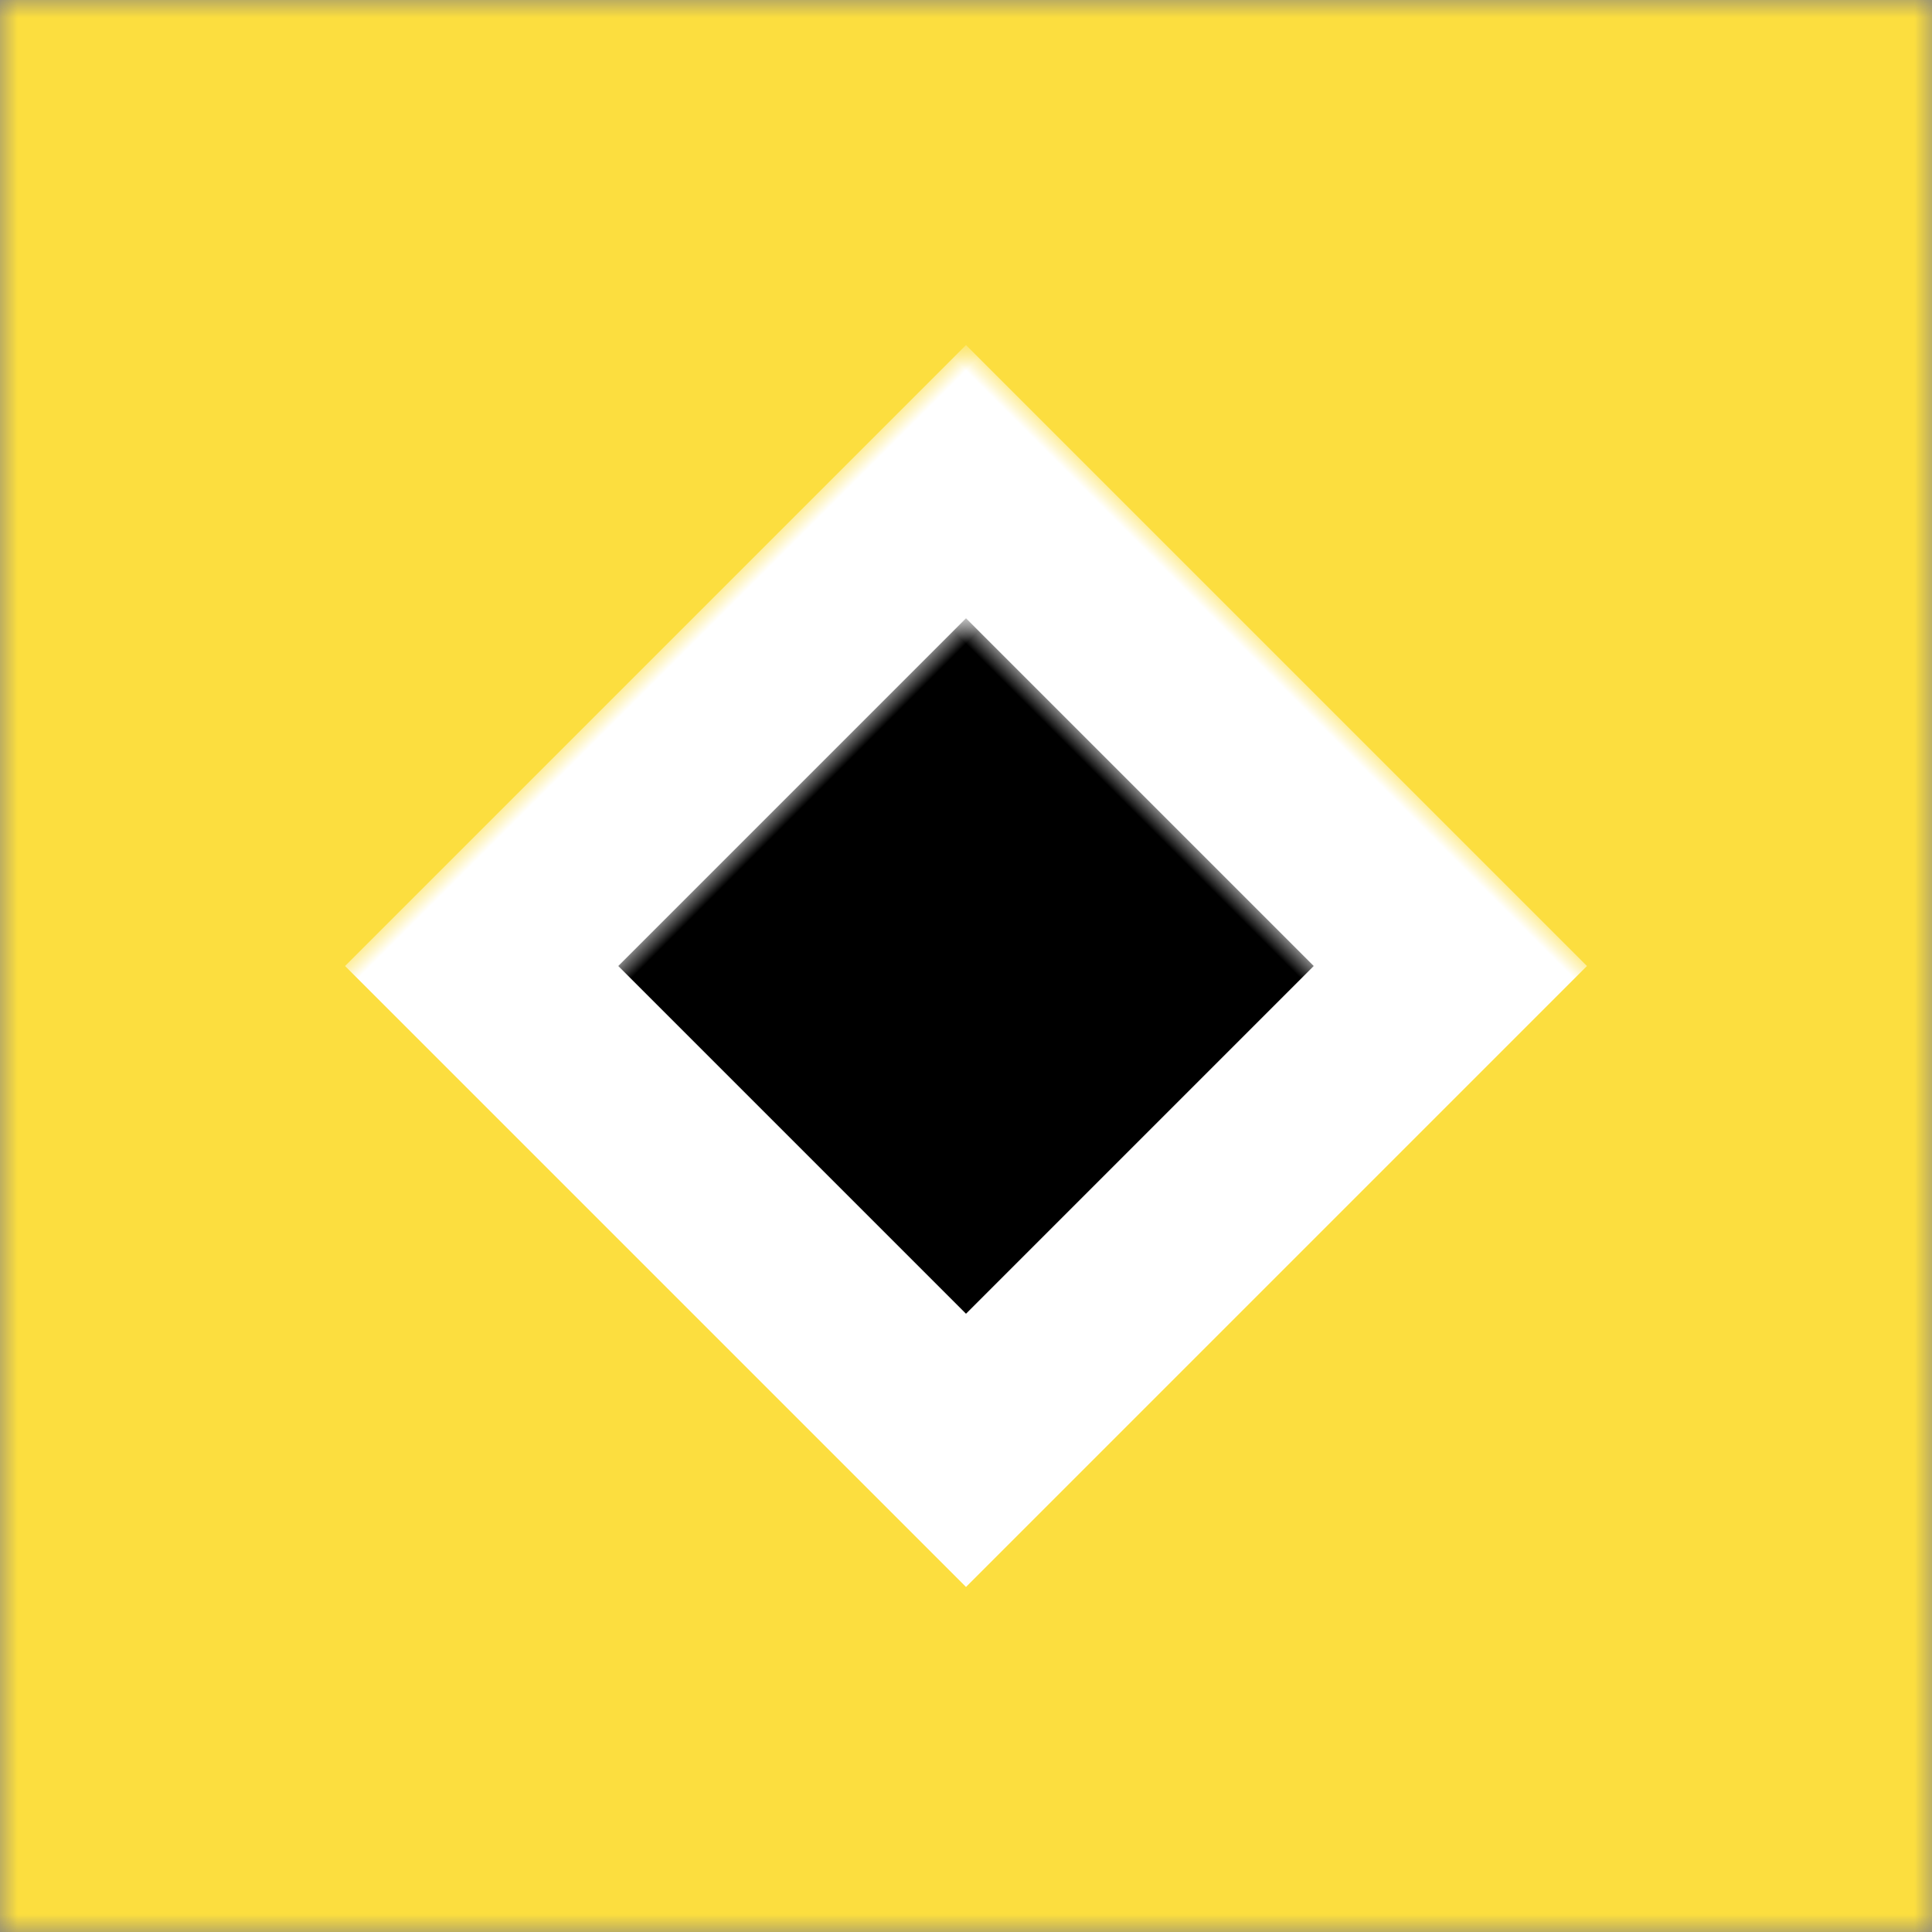
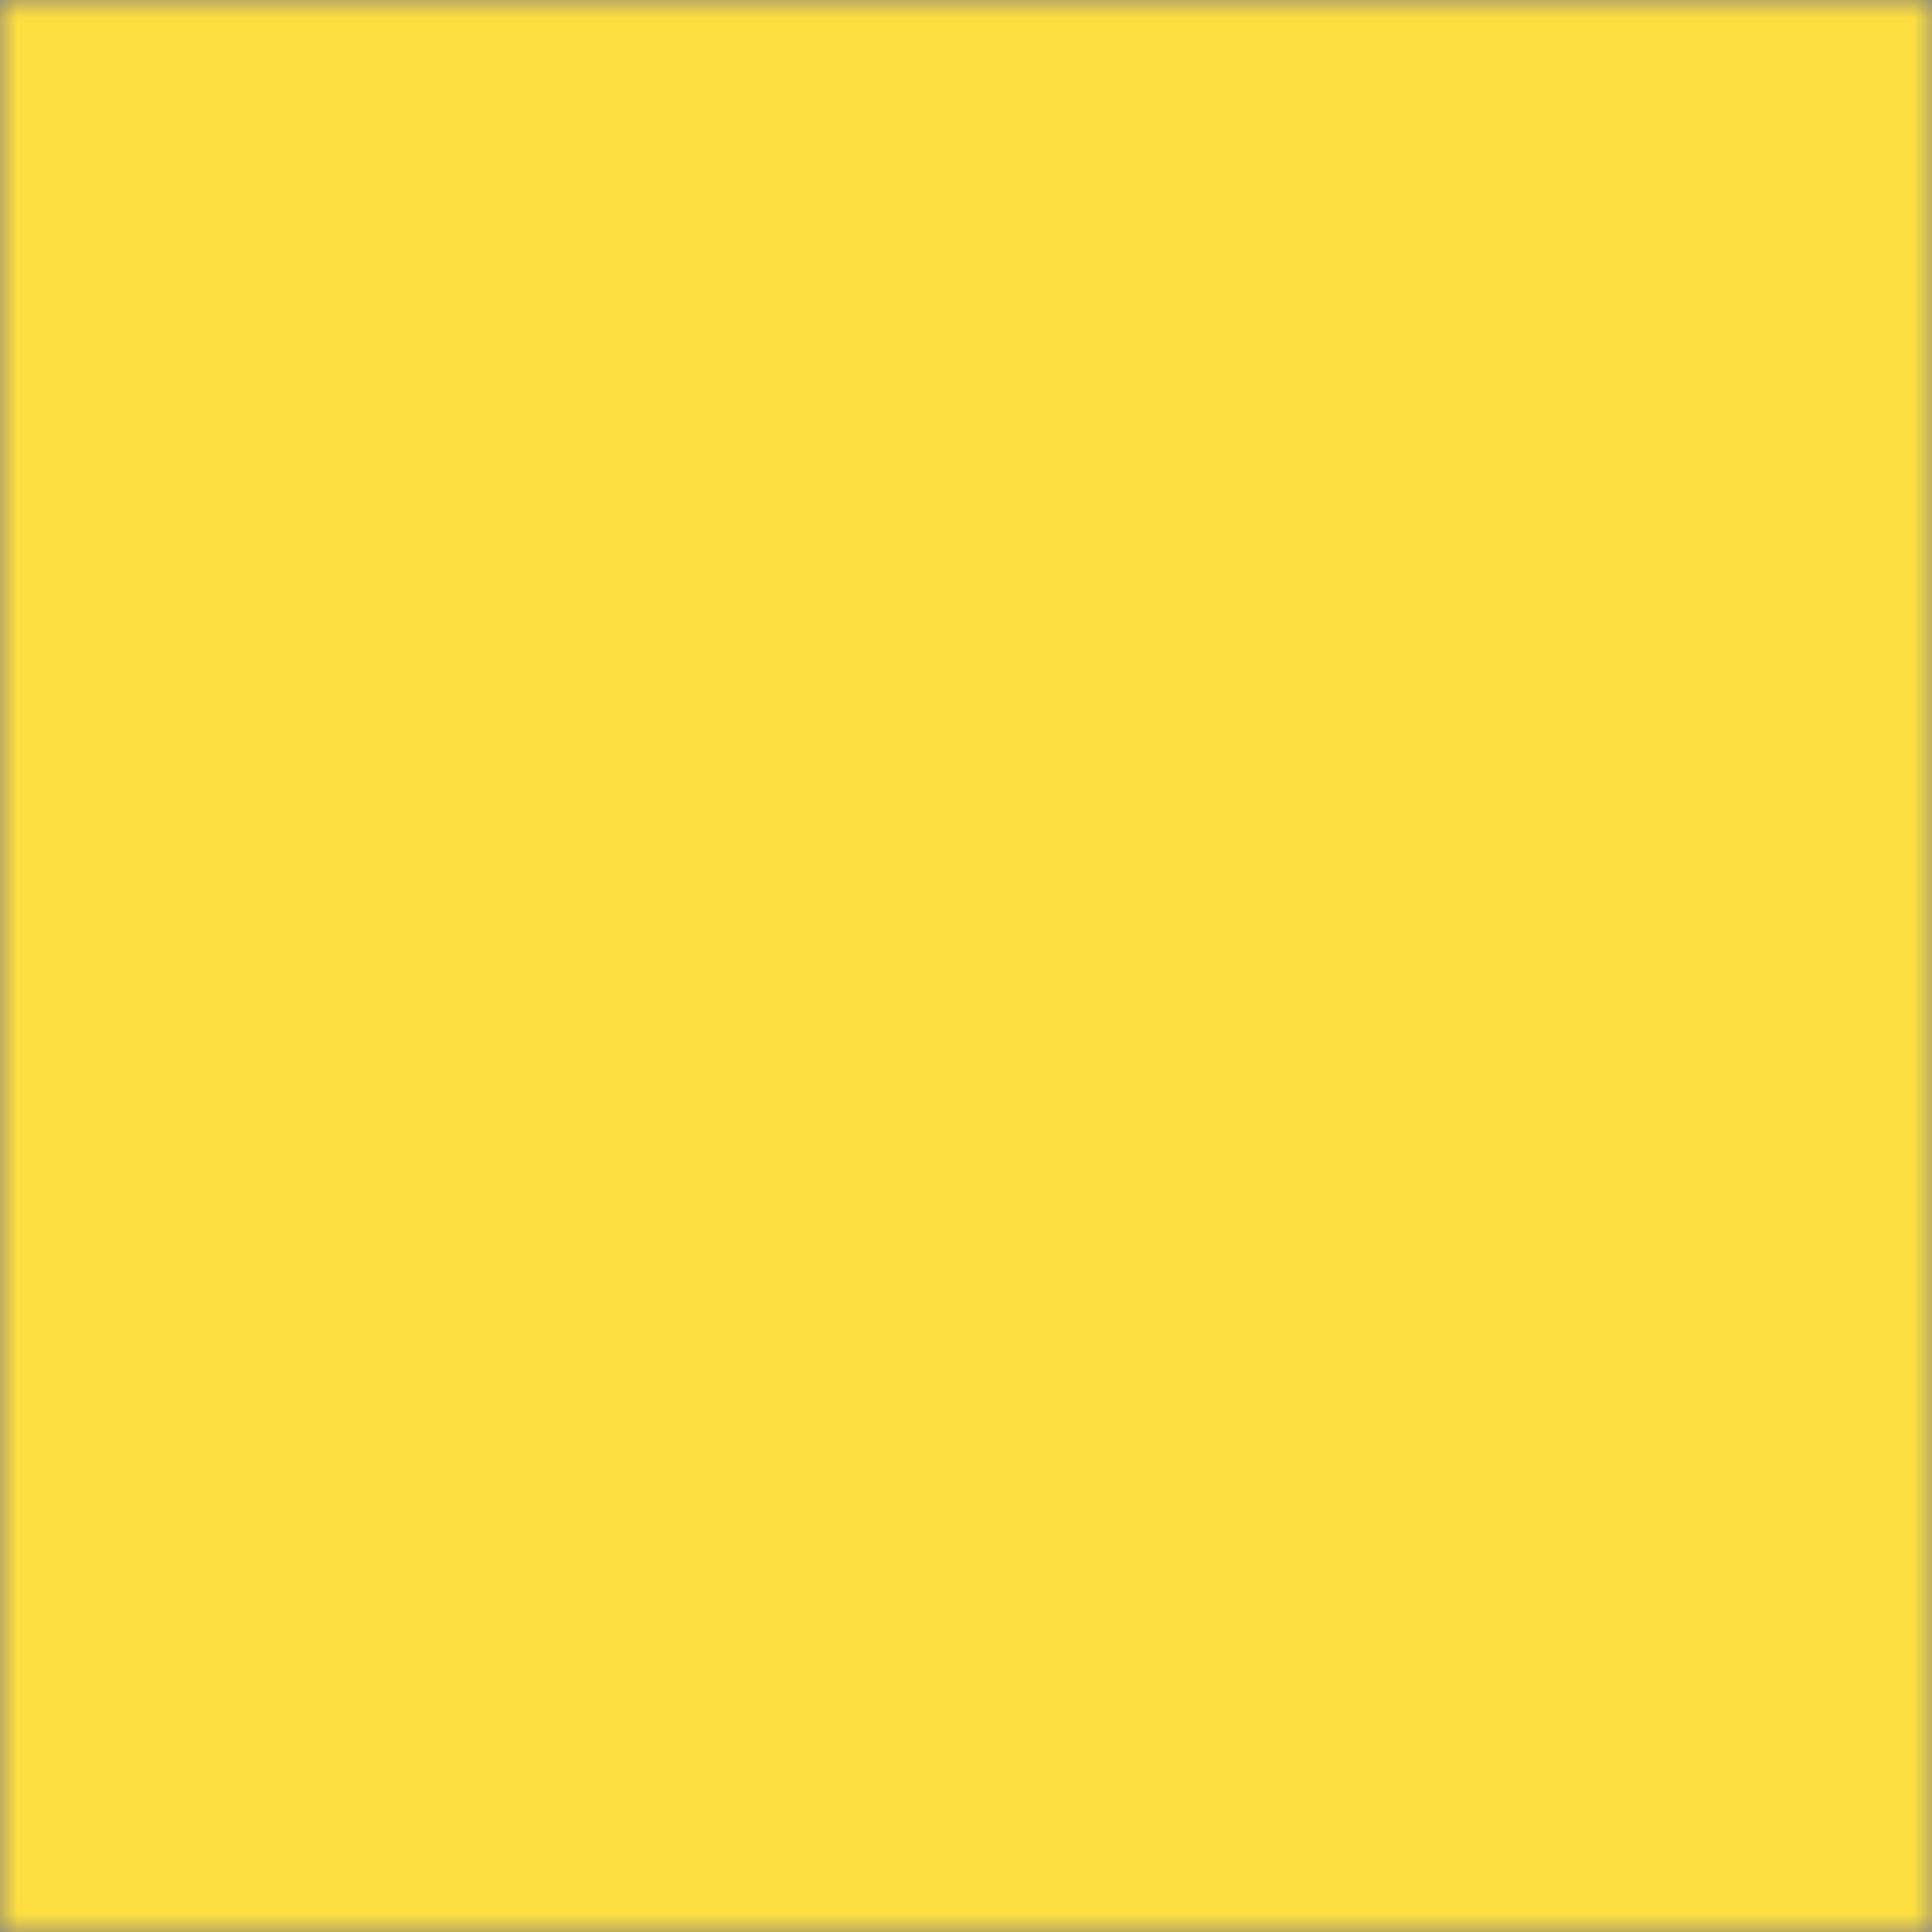
<svg xmlns="http://www.w3.org/2000/svg" xmlns:xlink="http://www.w3.org/1999/xlink" width="55px" height="55px" viewBox="0 0 55 55" version="1.1">
  <rect x="0" y="0" width="55" height="55" fill="#808080" stroke="none" />
  <title>Group 5</title>
  <defs>
    <polygon id="path-1" points="0 0 55 0 55 55 0 55" />
  </defs>
  <g id="Page-1" stroke="none" stroke-width="1" fill="none" fill-rule="evenodd">
    <g id="LYD-|-Services-(v2)" transform="translate(-51, -3508)">
      <g id="Group-12" transform="translate(51, 3112)">
        <g id="Group-5" transform="translate(0, 396)">
          <mask id="mask-2" fill="white">
            <use xlink:href="#path-1" />
          </mask>
          <g id="Clip-2" />
          <polygon id="Fill-1" fill="#FCDE3F" mask="url(#mask-2)" points="0 55 55 55 55 0 0 0" />
-           <rect id="Rectangle" fill="#FFFFFF" mask="url(#mask-2)" transform="translate(27.5, 27.5) rotate(-315) translate(-27.5, -27.5) " x="15" y="15" width="25" height="25" />
-           <rect id="Rectangle" fill="#000000" mask="url(#mask-2)" transform="translate(27.5, 27.5) rotate(-315) translate(-27.5, -27.5) " x="20.5" y="20.5" width="14" height="14" />
        </g>
      </g>
    </g>
  </g>
</svg>